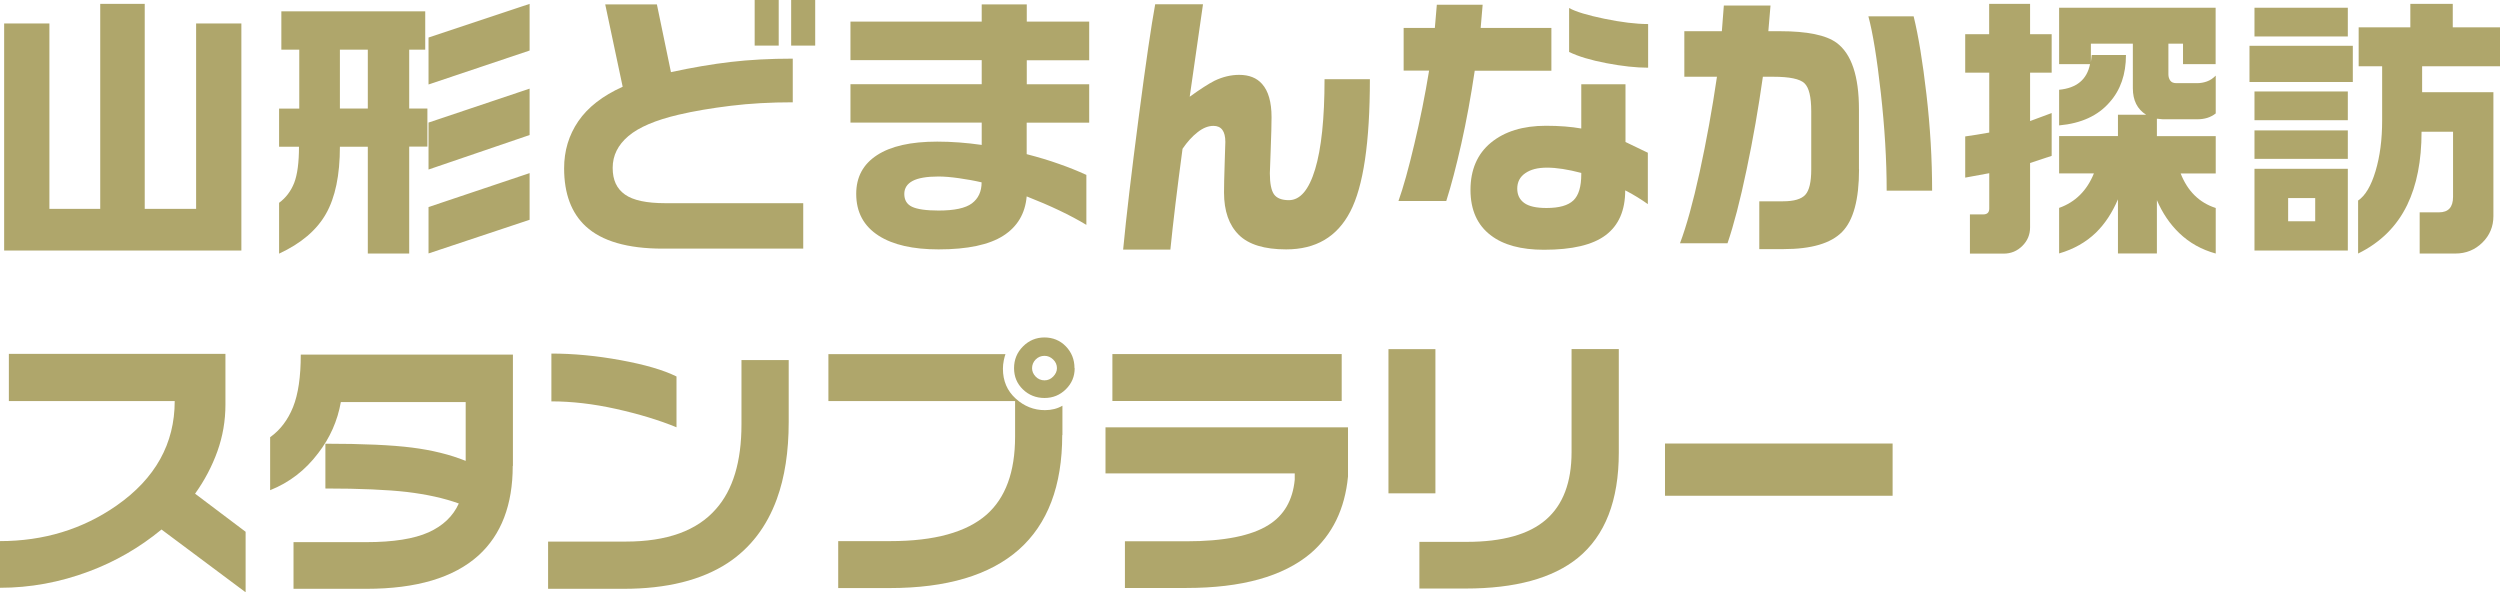
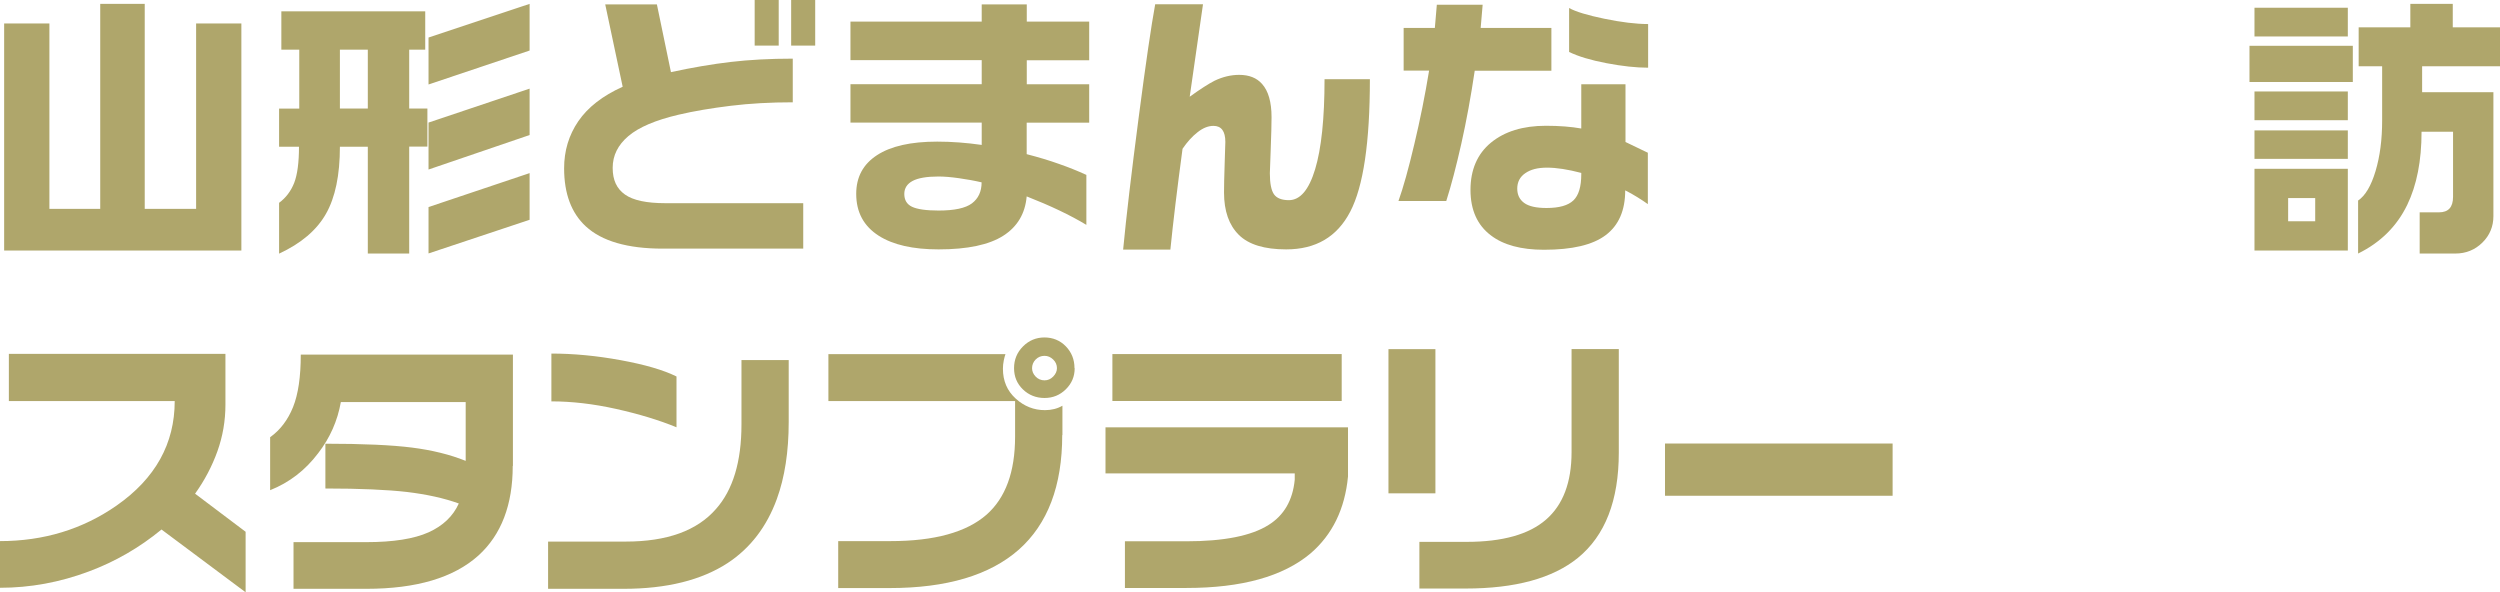
<svg xmlns="http://www.w3.org/2000/svg" id="_レイヤー_2" data-name="レイヤー 2" viewBox="0 0 265.15 62.81">
  <defs>
    <style>
      .cls-1 {
        fill: #afa66b;
      }
    </style>
  </defs>
  <path class="cls-1" d="M15.35,.41V22.15h5.45V2.49h4.8V26.57H.44V2.49H5.24V22.15h5.39V.41h4.72Z" />
  <path class="cls-1" d="M45.1,1.2V5.27h-1.7v6.24h1.93v4.04h-1.93v11.34h-4.39V15.56h-2.96c0,3.01-.49,5.38-1.48,7.12-.99,1.74-2.64,3.14-4.97,4.22v-5.39c.72-.53,1.25-1.23,1.6-2.11,.34-.88,.51-2.16,.51-3.84h-2.11v-4.04h2.14V5.27h-1.9V1.2h15.26Zm-9.05,10.31h2.96V5.27h-2.96v6.24ZM56.17,.41V5.36l-10.72,3.6V3.98L56.17,.41Zm0,8.99v4.92l-10.72,3.66v-4.98l10.72-3.6Zm0,8.96v4.95l-10.72,3.57v-4.92l10.72-3.6Z" />
  <path class="cls-1" d="M85.2,26.37h-14.91c-3.73,0-6.46-.79-8.17-2.37-1.52-1.41-2.29-3.46-2.29-6.15,0-1.86,.5-3.52,1.51-5,1.01-1.47,2.57-2.69,4.7-3.65l-1.85-8.73h5.48l1.49,7.18c2.27-.49,4.38-.85,6.34-1.08s4.16-.35,6.58-.35v4.63c-2.34,0-4.54,.12-6.58,.37-2.04,.25-3.89,.56-5.55,.95-2.42,.57-4.19,1.32-5.3,2.26s-1.67,2.06-1.67,3.37,.43,2.21,1.3,2.83c.87,.62,2.3,.92,4.29,.92h14.62v4.83Zm-2.61-21.53h-2.55V0h2.55V4.83Zm3.87,0h-2.55V0h2.55V4.83Z" />
  <path class="cls-1" d="M115.51,13.01h-6.62v3.34c1.27,.33,2.41,.67,3.41,1.03,1.01,.35,1.98,.74,2.92,1.17v5.3c-1.72-1.04-3.83-2.04-6.33-3.02-.16,1.82-.98,3.21-2.48,4.17s-3.78,1.45-6.87,1.45c-2.71,0-4.82-.48-6.33-1.44-1.6-1.02-2.4-2.5-2.4-4.45,0-1.78,.73-3.14,2.2-4.1s3.59-1.44,6.39-1.44c1.54,0,3.12,.12,4.72,.35v-2.37h-13.92v-4.07h13.92v-2.55h-13.92V2.29h13.92V.47h4.78v1.82h6.62V6.39h-6.62v2.55h6.62v4.07Zm-11.4,6.33c-.76-.18-1.56-.32-2.4-.44-.84-.12-1.56-.18-2.17-.18-1.25,0-2.17,.16-2.75,.47s-.88,.77-.88,1.38c0,.64,.27,1.1,.82,1.36,.55,.26,1.48,.4,2.81,.4,1.68,0,2.86-.25,3.54-.76,.68-.51,1.03-1.25,1.03-2.23Z" />
  <path class="cls-1" d="M145.29,8.41c0,6.68-.69,11.36-2.08,14.03-1.39,2.68-3.65,4.01-6.8,4.01-2.3,0-3.98-.51-5.02-1.54-1.04-1.03-1.57-2.52-1.57-4.5,0-.62,.02-1.67,.07-3.13,.05-1.46,.07-2.21,.07-2.23,0-1.13-.42-1.7-1.26-1.7-.55,0-1.11,.22-1.68,.67-.58,.45-1.11,1.04-1.6,1.76-.57,4.24-1,7.8-1.29,10.69h-5.01c.33-3.48,.88-8.12,1.64-13.95s1.35-9.84,1.76-12.07h5.07l-1.41,9.81c1.11-.8,1.99-1.37,2.64-1.7,.86-.41,1.73-.62,2.61-.62,1.05,0,1.86,.32,2.43,.97,.66,.74,1,1.91,1,3.52,0,.7-.03,1.86-.09,3.46s-.09,2.43-.09,2.49c0,1.07,.15,1.82,.44,2.23s.82,.62,1.58,.62c1.19,0,2.12-1.09,2.78-3.27,.66-2.18,1-5.37,1-9.56h4.8Z" />
  <path class="cls-1" d="M164.55,7.5h-8.14c-.41,2.75-.88,5.33-1.42,7.73-.54,2.4-1.07,4.43-1.6,6.09h-5.07c.51-1.43,1.07-3.43,1.68-6.02,.62-2.59,1.14-5.19,1.57-7.81h-2.7V2.96h3.31l.21-2.46h4.86l-.21,2.46h7.5V7.5Zm10.22,14.15c-.29-.21-.66-.46-1.1-.73s-.87-.52-1.3-.73c0,2.13-.69,3.71-2.07,4.75s-3.56,1.55-6.55,1.55c-2.42,0-4.3-.51-5.62-1.52-1.45-1.09-2.17-2.71-2.17-4.83s.72-3.82,2.17-5.01c1.45-1.19,3.39-1.79,5.83-1.79,1.43,0,2.68,.1,3.75,.29v-4.69h4.69v6.12l2.37,1.14v5.45Zm-7.06-3.16v-.15c-1.41-.37-2.62-.56-3.63-.56s-1.75,.2-2.31,.59c-.57,.39-.85,.94-.85,1.64,0,.64,.24,1.15,.73,1.51,.49,.36,1.28,.54,2.37,.54,1.35,0,2.3-.27,2.86-.81,.56-.54,.83-1.46,.83-2.77Zm7.09-11.31c-1.27,0-2.74-.16-4.42-.48-1.68-.32-3-.72-3.96-1.19V.85c.7,.39,1.95,.77,3.75,1.14,1.8,.37,3.34,.56,4.63,.56V7.18Z" />
-   <path class="cls-1" d="M197.17,17.96c0,3.2-.6,5.42-1.79,6.63-1.19,1.22-3.26,1.83-6.21,1.83h-2.58v-5.07h2.52c1.15,0,1.94-.23,2.36-.69,.42-.46,.63-1.35,.63-2.68v-6.18c0-1.52-.24-2.52-.72-2.97-.48-.46-1.58-.69-3.3-.69h-1.11c-.47,3.32-1.04,6.61-1.73,9.87-.68,3.26-1.36,5.86-2.02,7.79h-5.04c.68-1.8,1.38-4.32,2.09-7.57,.71-3.25,1.32-6.62,1.83-10.09h-3.46V3.31h3.98l.21-2.72h4.95l-.23,2.72h1.23c2.89,0,4.89,.41,6.01,1.23,1.58,1.17,2.37,3.53,2.37,7.06v6.36Zm7.76,2.26h-4.83c0-3.24-.21-6.7-.62-10.37s-.85-6.38-1.32-8.12h4.8c.51,2.07,.96,4.83,1.36,8.29,.4,3.46,.6,6.86,.6,10.2Z" />
-   <path class="cls-1" d="M208.42,3.63h2.55V.41h4.34V3.63h2.29V7.71h-2.29v5.13l2.29-.85v4.54l-2.29,.76v6.83c0,.76-.27,1.42-.82,1.96-.55,.55-1.21,.82-1.99,.82h-3.57v-4.16h1.41c.43,0,.64-.21,.64-.62v-3.75l-2.55,.47v-4.37c.33-.04,.73-.1,1.2-.18s.92-.16,1.35-.23V7.71h-2.55V3.63Zm26.57-2.81V6.8h-3.46v-2.17h-1.55v3.25c0,.25,.06,.47,.19,.66,.13,.19,.35,.28,.66,.28h2.2c.35,0,.69-.06,1.03-.18s.64-.32,.94-.62v4.01c-.27,.21-.57,.37-.89,.47s-.67,.15-1.04,.15h-3.69l-.62-.06v1.85h6.24v3.96h-3.72c.74,1.88,1.98,3.1,3.72,3.66v4.83c-1.5-.41-2.79-1.13-3.87-2.17-.98-.94-1.77-2.1-2.37-3.49v5.65h-4.13v-5.74c-.61,1.43-1.39,2.61-2.34,3.54-1.05,1.01-2.35,1.75-3.9,2.2v-4.83c1.72-.61,2.95-1.83,3.69-3.66h-3.69v-3.96h6.24v-2.26h2.99c-.94-.59-1.41-1.52-1.41-2.81V4.63h-4.45v1.96l.09-.76h3.63c0,2.05-.58,3.72-1.73,5.01-1.23,1.43-3.02,2.25-5.36,2.46v-3.78c1.86-.18,2.95-1.08,3.28-2.72h-3.28V.82h16.61Z" />
  <path class="cls-1" d="M249.54,4.86v3.84h-10.96v-3.84h10.96Zm-.53-4.04V3.87h-9.9V.82h9.9Zm0,8.88v3.05h-9.9v-3.05h9.9Zm0,4.13v3.02h-9.9v-3.02h9.9Zm0,4.07v8.67h-9.9v-8.67h9.9Zm-6.33,5.57h2.87v-2.46h-2.87v2.46ZM260.14,.41V2.9h5.01V7.03h-8.26v2.75h7.56v13.15c0,1.09-.39,2.03-1.17,2.8s-1.74,1.16-2.87,1.16h-3.78v-4.37h2.05c1,0,1.49-.55,1.49-1.64v-6.91h-3.34c0,3.09-.51,5.67-1.52,7.76-1.11,2.29-2.85,4-5.21,5.16v-5.62c.76-.51,1.38-1.55,1.85-3.12,.47-1.57,.7-3.35,.7-5.35V7.03h-2.49V2.9h5.48V.41h4.51Z" />
  <path class="cls-1" d="M26.04,62.81l-8.91-6.65c-2.32,1.91-4.89,3.4-7.71,4.45-3.07,1.15-6.21,1.73-9.43,1.73v-4.95c4.65,0,8.78-1.26,12.39-3.78,4.1-2.87,6.15-6.56,6.15-11.07H.94v-5.01H23.91v5.39c0,1.7-.28,3.34-.85,4.94-.57,1.59-1.36,3.09-2.37,4.5l5.36,4.04v6.42Z" />
  <path class="cls-1" d="M54.38,49.42c0,4.12-1.21,7.29-3.63,9.49-2.62,2.36-6.58,3.54-11.89,3.54h-7.73v-4.95h7.71c2.87,0,5.07-.35,6.61-1.04,1.53-.69,2.6-1.71,3.21-3.06-1.58-.57-3.41-.97-5.49-1.22-2.08-.24-4.97-.37-8.66-.37v-4.75c3.98,0,7.05,.14,9.18,.41s4.04,.74,5.7,1.41v-6.24h-13.24c-.35,1.99-1.15,3.8-2.4,5.42-1.37,1.82-3.07,3.12-5.1,3.93v-5.62c1.07-.76,1.88-1.83,2.43-3.19,.55-1.37,.82-3.22,.82-5.57h22.5v11.81Z" />
  <path class="cls-1" d="M83.65,44.76c0,3.14-.42,5.87-1.26,8.17-1.07,2.93-2.8,5.19-5.19,6.77-2.79,1.83-6.48,2.75-11.07,2.75h-8v-5.01h8.23c4.38,0,7.57-1.15,9.58-3.46,1.8-2.03,2.7-5.02,2.7-8.96v-6.83h5.01v6.56Zm-11.89,.56c-1.86-.76-3.99-1.41-6.42-1.95-2.42-.54-4.71-.8-6.86-.8v-5.07c2.34,0,4.79,.23,7.35,.7,2.56,.47,4.53,1.04,5.92,1.73v5.39Z" />
  <path class="cls-1" d="M112.66,46.14c0,5.39-1.54,9.44-4.61,12.16-3.08,2.71-7.64,4.07-13.7,4.07h-5.45v-4.98h5.54c4.67,0,8.07-.94,10.2-2.81,2.01-1.78,3.02-4.53,3.02-8.26v-3.78h-19.8v-4.98h18.78c-.06,.16-.12,.38-.18,.67s-.09,.59-.09,.88c0,1.29,.45,2.34,1.35,3.16,.9,.82,1.93,1.23,3.11,1.23,.7,0,1.32-.16,1.85-.47v3.11Zm1.32-7.09c0,.88-.31,1.62-.94,2.24-.63,.62-1.38,.92-2.26,.92s-1.66-.3-2.29-.91c-.63-.61-.94-1.36-.94-2.26s.32-1.67,.95-2.3c.63-.63,1.39-.95,2.27-.95s1.66,.31,2.27,.94,.92,1.4,.92,2.31Zm-1.88,0c0-.35-.13-.66-.4-.92s-.57-.39-.92-.39c-.37,0-.68,.13-.94,.39-.25,.26-.38,.57-.38,.92,0,.33,.13,.63,.38,.89,.25,.26,.57,.4,.94,.4,.35,0,.66-.13,.92-.4s.4-.56,.4-.89Z" />
  <path class="cls-1" d="M142.97,50.53c-.33,3.46-1.66,6.18-3.98,8.17-2.91,2.44-7.29,3.66-13.15,3.66h-6.53v-4.95h6.5c4,0,6.91-.58,8.73-1.73,1.64-1.02,2.57-2.62,2.78-4.8v-.67h-20.07v-4.89h25.72v5.21Zm-.67-8h-24.32v-4.98h24.32v4.98Z" />
  <path class="cls-1" d="M152.24,52.32h-4.98v-15.29h4.98v15.29Zm19.45-4.31c0,5.08-1.45,8.8-4.34,11.16-2.68,2.17-6.65,3.25-11.92,3.25h-4.89v-4.95h5.01c3.81,0,6.62-.79,8.42-2.36,1.81-1.57,2.71-3.96,2.71-7.16v-10.93h5.01v10.99Z" />
  <path class="cls-1" d="M200.73,52.58h-24.14v-5.54h24.14v5.54Z" />
</svg>